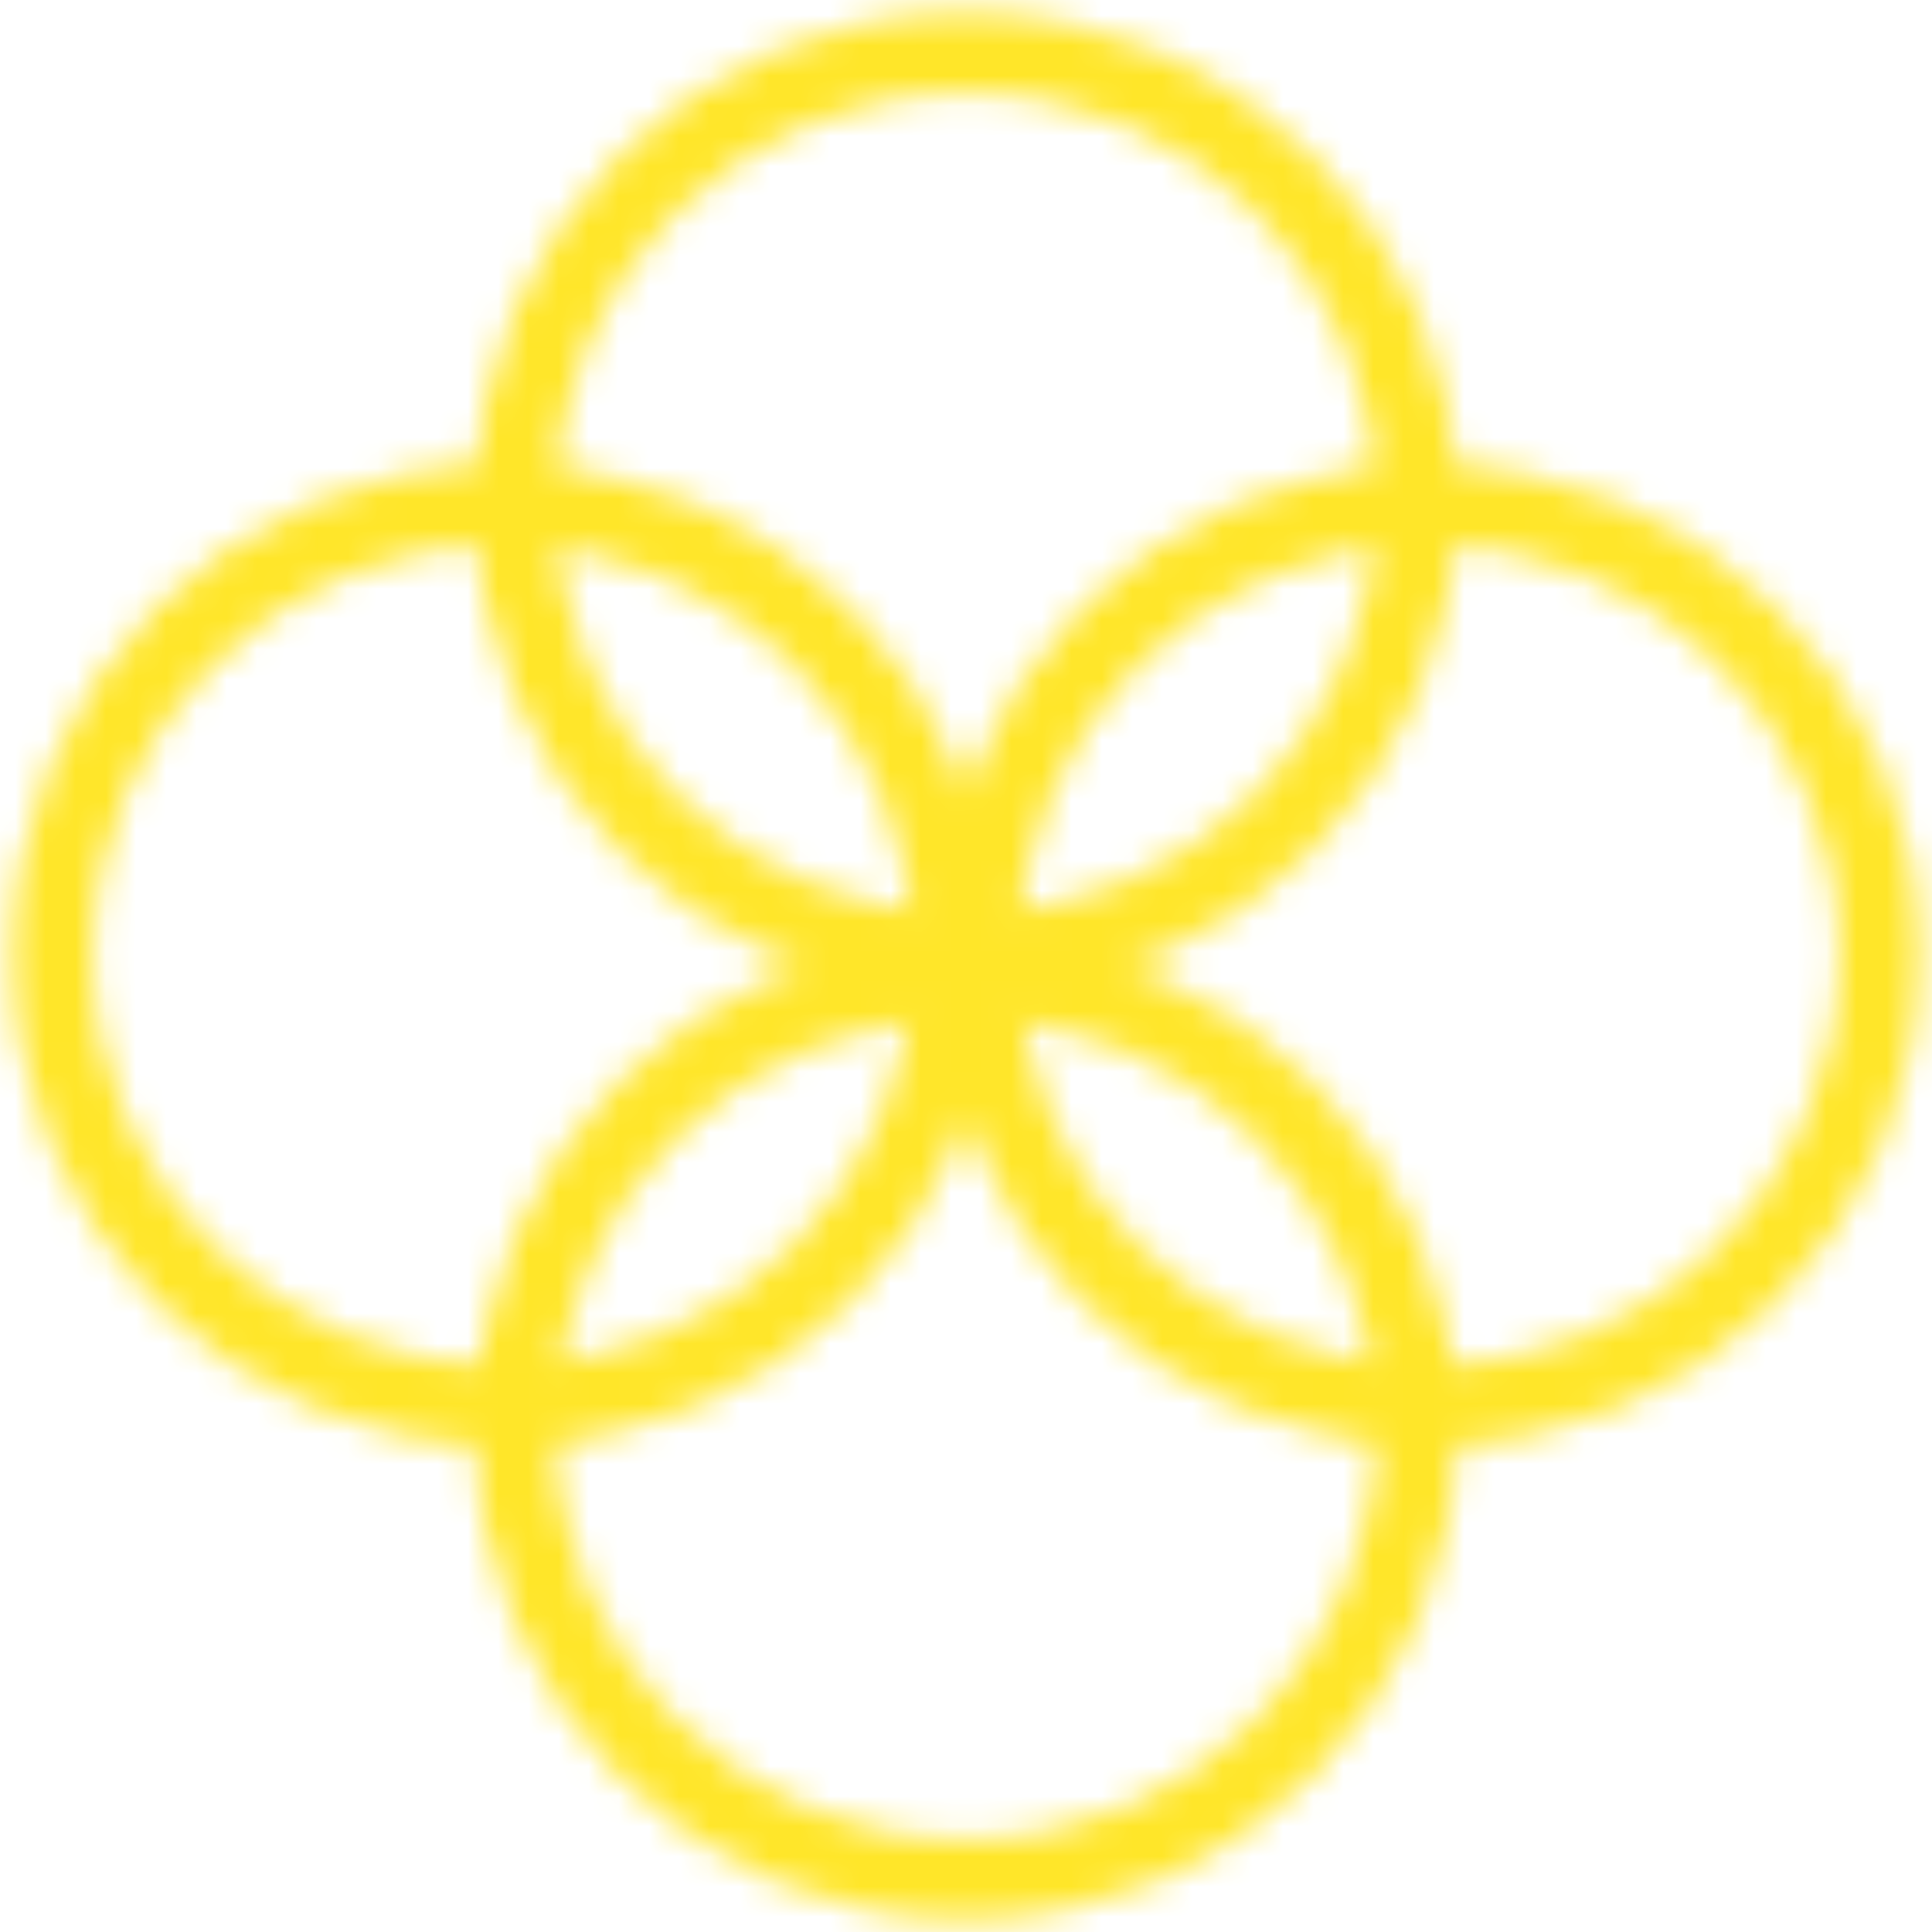
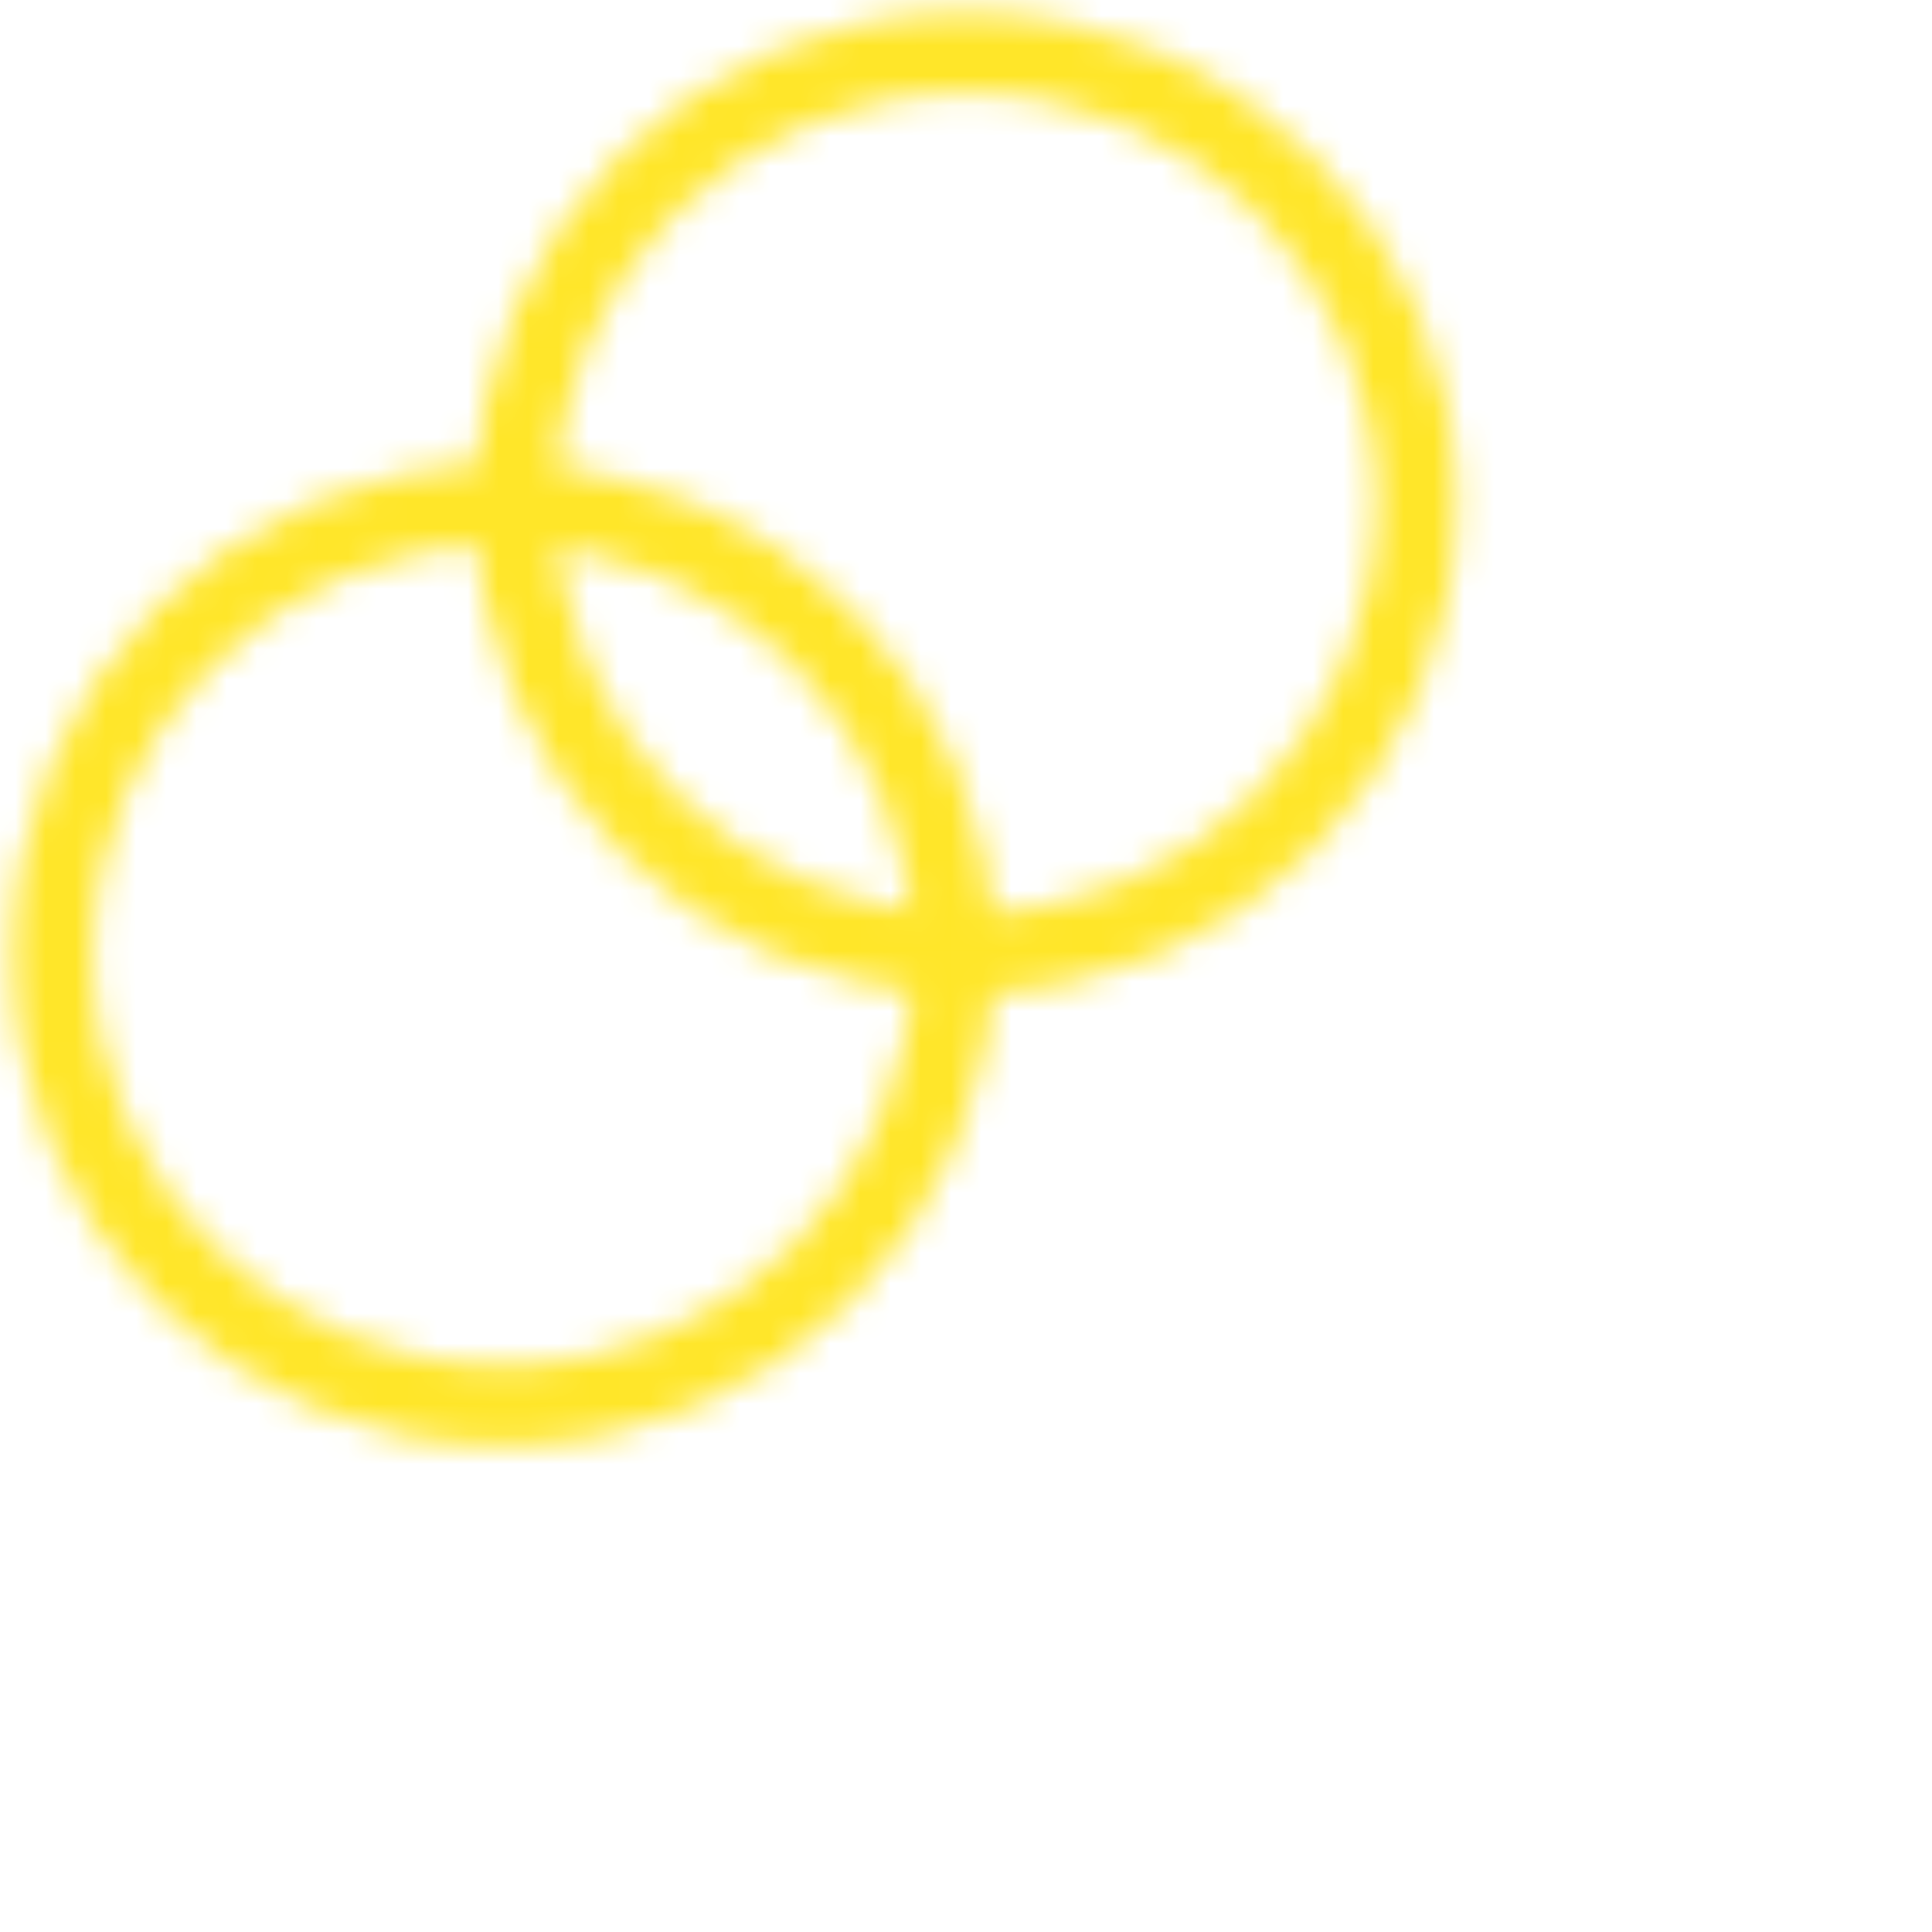
<svg xmlns="http://www.w3.org/2000/svg" width="64" height="64" viewBox="0 0 64 64" fill="none">
  <mask id="mask0_53_1368" style="mask-type:alpha" maskUnits="userSpaceOnUse" x="0" y="0" width="64" height="64">
-     <circle id="Ellipse 2946" cx="31.999" cy="47.337" r="14.928" stroke="#F1F1F1" stroke-width="2.667" />
    <circle id="Ellipse 2947" cx="31.999" cy="16.666" r="14.928" stroke="#F1F1F1" stroke-width="2.667" />
    <circle id="Ellipse 2948" cx="16.663" cy="31.637" r="14.928" stroke="#F1F1F1" stroke-width="2.667" />
-     <circle id="Ellipse 2949" cx="47.337" cy="31.637" r="14.928" stroke="#F1F1F1" stroke-width="2.667" />
  </mask>
  <g id="container" mask="url(#mask0_53_1368)">
    <rect width="64" height="64" fill="url(#paint0_linear_53_1368)" />
  </g>
  <defs>
    <linearGradient id="paint0_linear_53_1368" x1="62" y1="60" x2="-5.253" y2="8.235" gradientUnits="userSpaceOnUse">
      <stop offset="0.073" stop-color="#FFE629" />
      <stop offset="0.333" stop-color="#FFE629" />
      <stop offset="0.661" stop-color="#FFE629" />
      <stop offset="0.854" stop-color="#FFE629" />
      <stop offset="1" stop-color="#FFE629" />
    </linearGradient>
  </defs>
</svg>